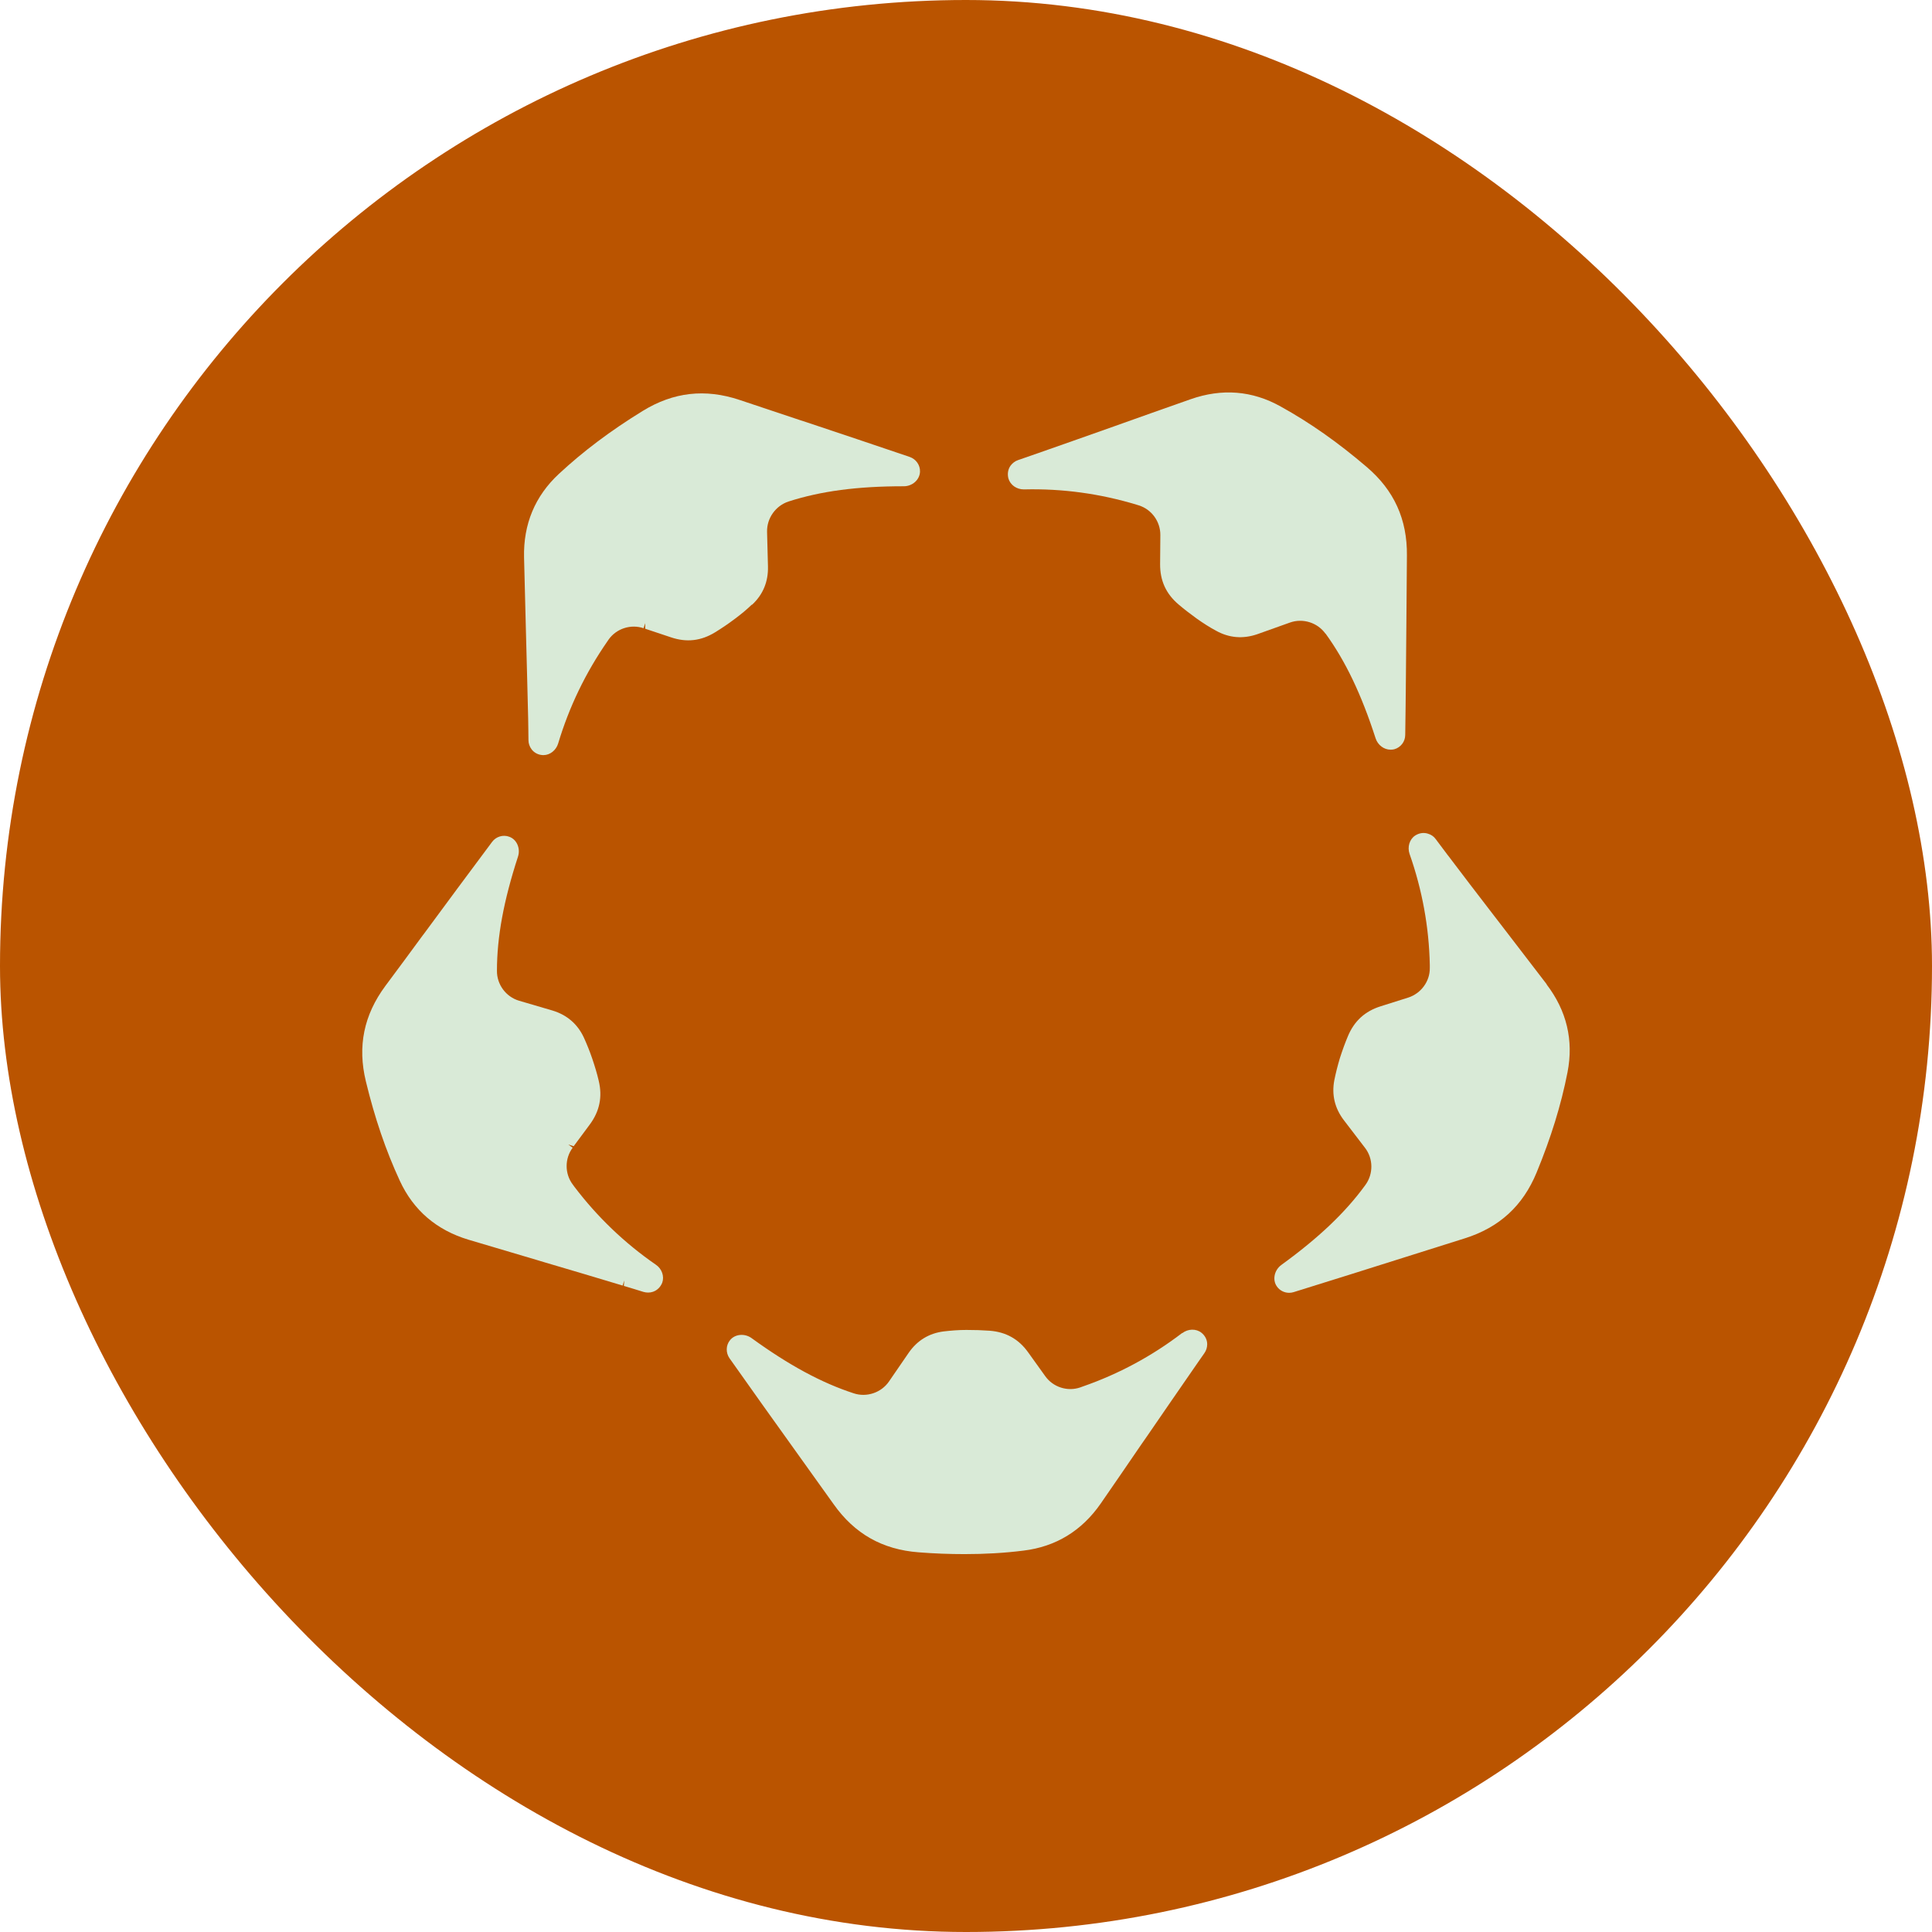
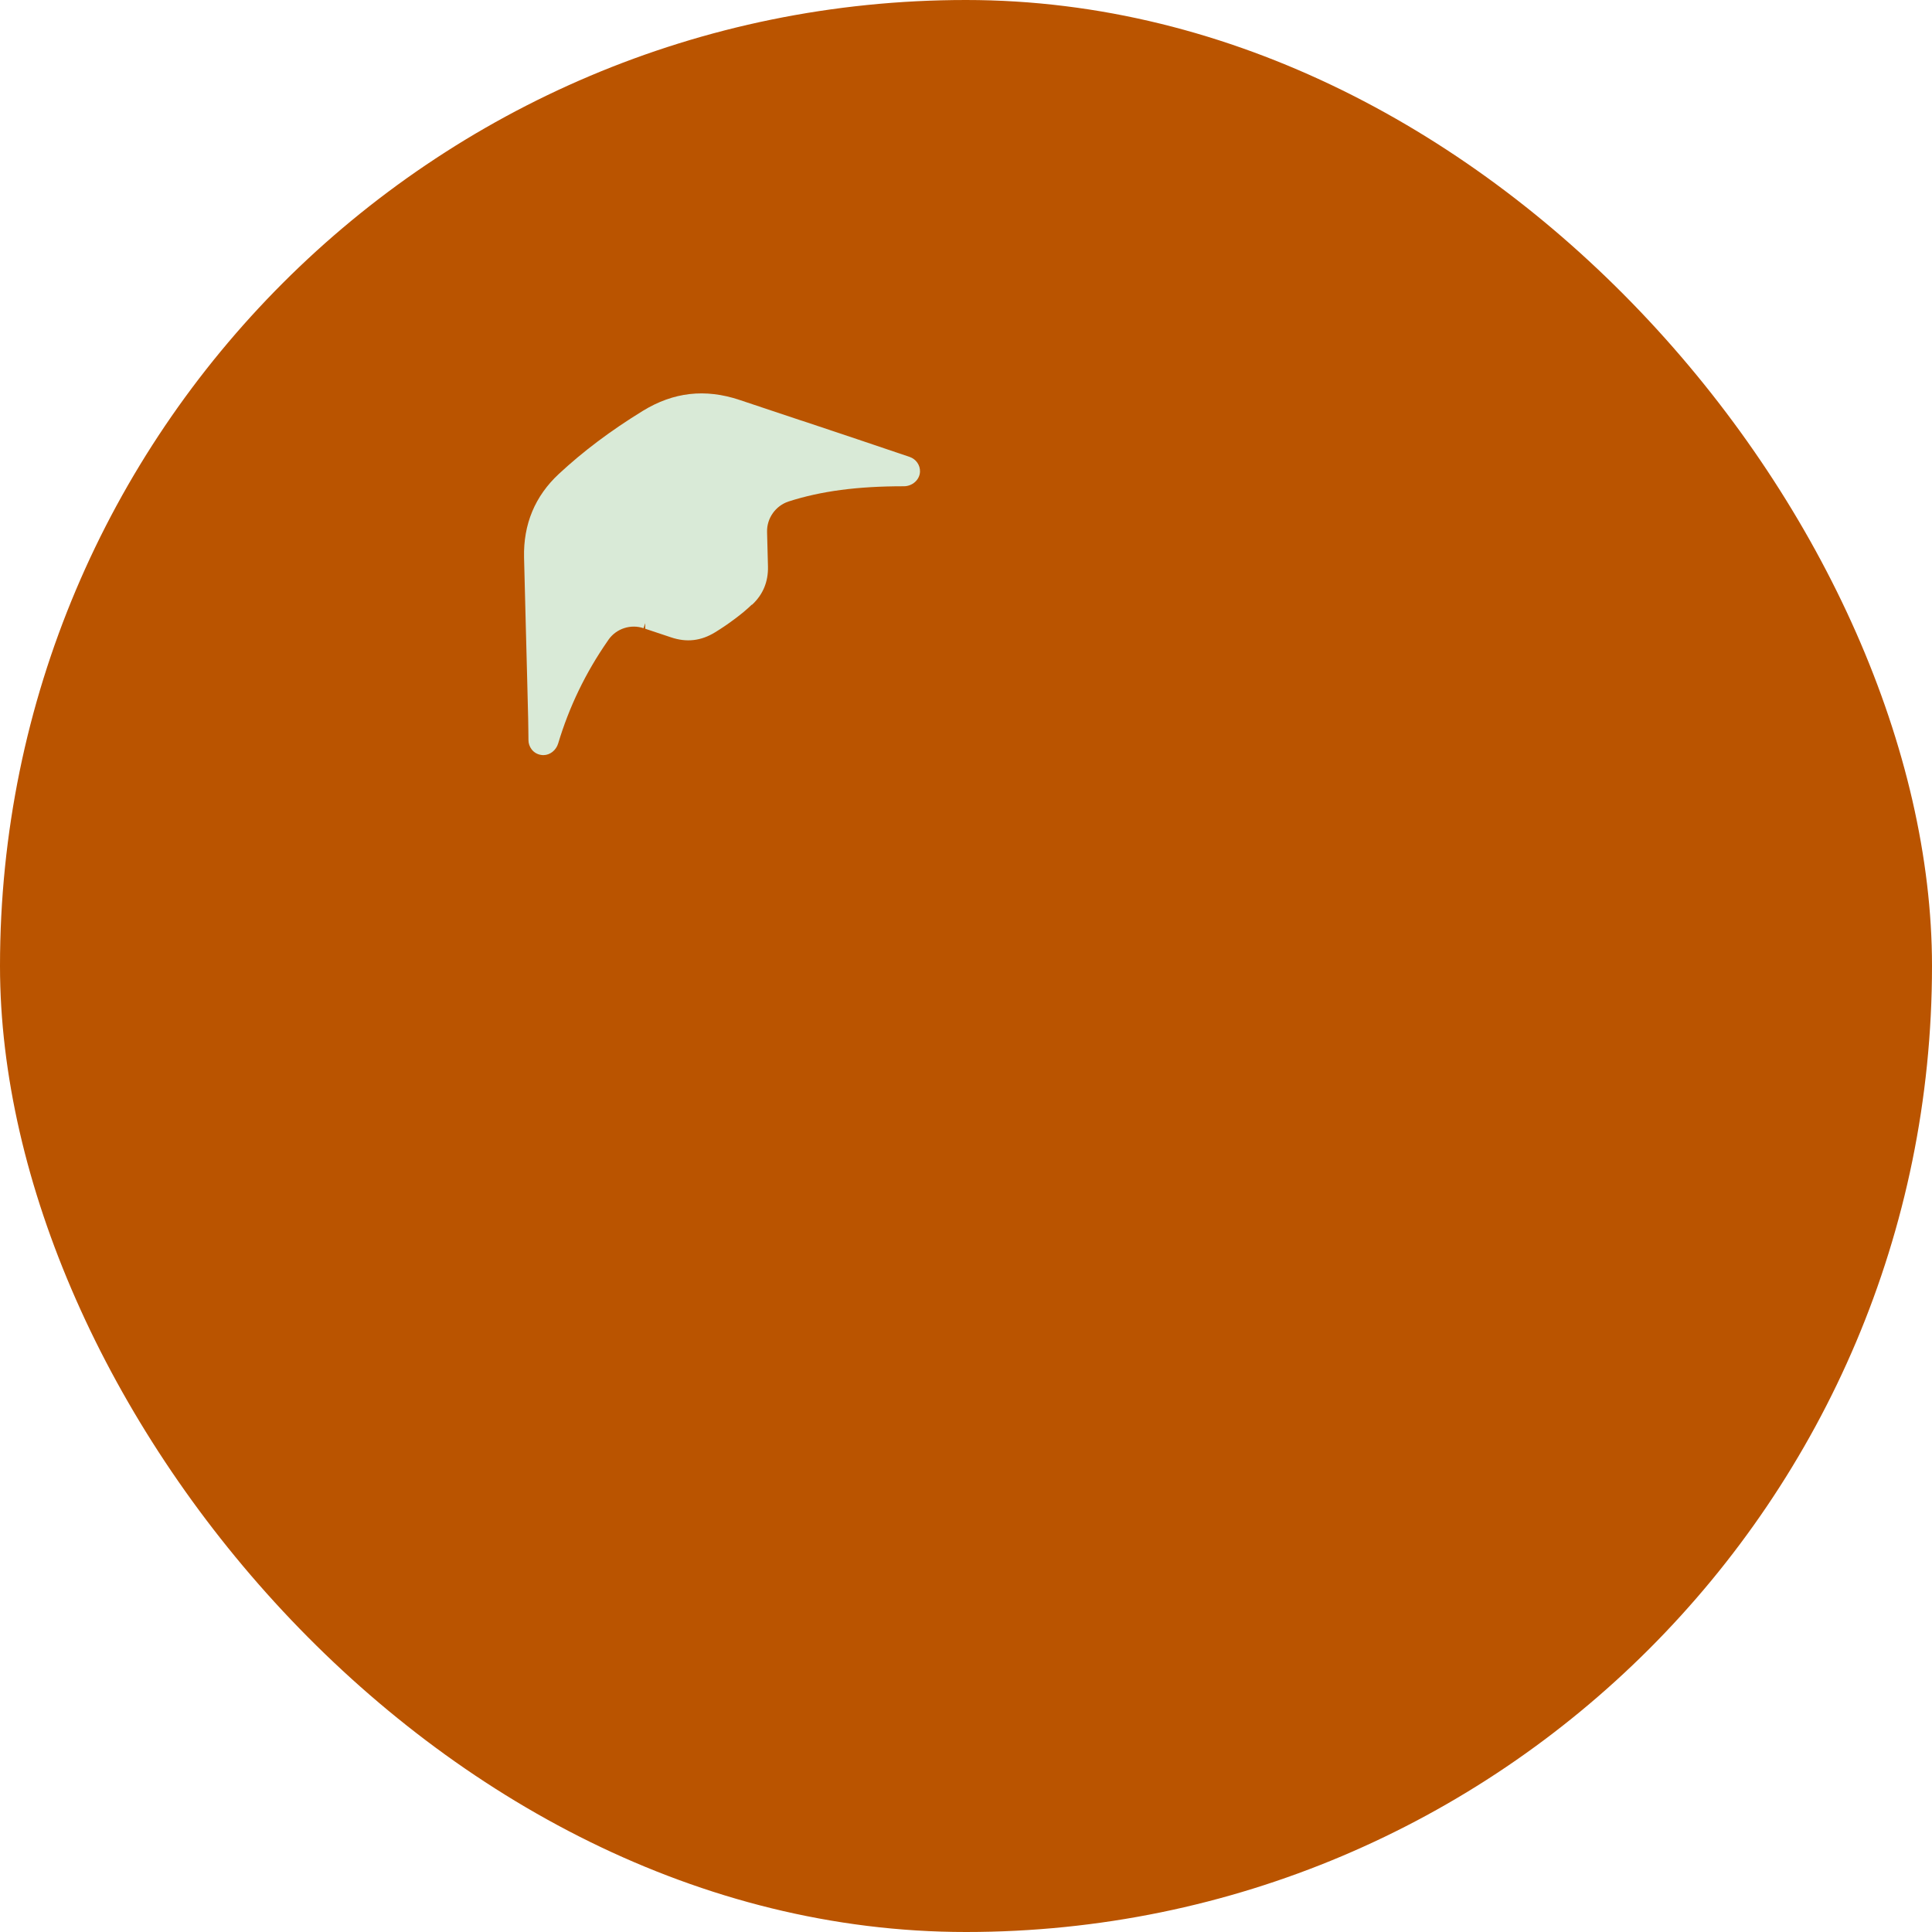
<svg xmlns="http://www.w3.org/2000/svg" width="32" height="32" viewBox="0 0 32 32" fill="none">
  <rect width="32" height="32" rx="16" fill="#BA5400" />
-   <path d="M19.58 22.079C19.079 22.462 18.526 22.759 17.936 22.964L17.889 22.981C17.68 23.052 17.442 22.976 17.312 22.793L17.033 22.404C16.875 22.18 16.663 22.062 16.392 22.041C16.269 22.032 16.151 22.028 16.006 22.028C15.877 22.028 15.755 22.038 15.634 22.052C15.389 22.082 15.191 22.202 15.049 22.409L14.724 22.882C14.597 23.067 14.355 23.149 14.141 23.078C13.604 22.903 13.066 22.611 12.448 22.163C12.334 22.081 12.173 22.095 12.091 22.198C12.021 22.284 12.02 22.407 12.083 22.497C12.446 23.011 12.812 23.525 13.169 24.022L13.808 24.915C14.155 25.405 14.615 25.665 15.213 25.711C15.477 25.732 15.729 25.741 15.976 25.741C16.312 25.741 16.635 25.723 16.953 25.683C17.487 25.618 17.917 25.356 18.231 24.904C18.455 24.581 18.681 24.25 18.9 23.93L19.001 23.785C19.246 23.43 19.494 23.065 19.743 22.708C19.812 22.609 19.879 22.51 19.948 22.413C19.98 22.368 19.995 22.316 19.995 22.264C19.995 22.189 19.958 22.12 19.898 22.073C19.81 22.004 19.677 22.008 19.582 22.081L19.58 22.079Z" fill="#D9EAD7" />
-   <path d="M10.864 20.948C10.346 20.591 9.892 20.155 9.515 19.658L9.485 19.617C9.352 19.439 9.352 19.189 9.485 19.01L9.414 18.957L9.502 18.985L9.769 18.625C9.932 18.404 9.98 18.167 9.917 17.902C9.889 17.782 9.855 17.668 9.808 17.53C9.767 17.41 9.72 17.294 9.67 17.184C9.565 16.96 9.391 16.81 9.149 16.737L8.597 16.575C8.381 16.511 8.229 16.308 8.231 16.08C8.231 15.517 8.343 14.915 8.58 14.187C8.623 14.052 8.56 13.905 8.437 13.86C8.334 13.82 8.216 13.856 8.151 13.944C7.768 14.456 7.386 14.973 7.018 15.472L7.003 15.491C6.798 15.771 6.59 16.052 6.383 16.33C6.026 16.812 5.919 17.33 6.06 17.911C6.207 18.518 6.39 19.056 6.622 19.557C6.848 20.047 7.231 20.374 7.758 20.533C8.136 20.645 8.519 20.759 8.891 20.869L9.027 20.91C9.451 21.035 9.887 21.164 10.313 21.293L10.339 21.209L10.333 21.299C10.442 21.332 10.552 21.364 10.658 21.398C10.683 21.405 10.709 21.409 10.735 21.409C10.763 21.409 10.789 21.405 10.815 21.396C10.886 21.372 10.941 21.316 10.969 21.245C11.006 21.14 10.963 21.015 10.864 20.948Z" fill="#D9EAD7" />
  <path d="M12.457 10.016C12.638 9.848 12.726 9.635 12.72 9.383L12.705 8.809C12.7 8.583 12.846 8.377 13.062 8.306C13.597 8.134 14.2 8.054 14.961 8.054H14.97C15.112 8.054 15.232 7.947 15.238 7.815C15.243 7.704 15.172 7.604 15.067 7.568C14.496 7.374 13.92 7.181 13.36 6.994L13.24 6.955C12.909 6.845 12.58 6.735 12.249 6.624C11.68 6.434 11.154 6.494 10.646 6.806C10.114 7.133 9.659 7.475 9.256 7.85C8.862 8.216 8.667 8.682 8.68 9.233C8.69 9.627 8.701 10.027 8.71 10.414L8.714 10.567C8.725 11.006 8.738 11.455 8.748 11.9C8.749 12.021 8.753 12.141 8.753 12.26C8.753 12.314 8.772 12.367 8.804 12.41C8.848 12.47 8.919 12.505 8.994 12.507H9.002C9.11 12.507 9.211 12.427 9.245 12.314C9.426 11.711 9.697 11.145 10.065 10.616L10.082 10.591C10.211 10.41 10.448 10.334 10.659 10.405L10.687 10.322V10.414L11.113 10.556C11.373 10.644 11.612 10.616 11.846 10.472C11.95 10.408 12.053 10.339 12.165 10.255C12.27 10.177 12.364 10.1 12.451 10.016H12.457Z" fill="#D9EAD7" />
-   <path d="M21.954 10.492C22.285 10.948 22.549 11.5 22.784 12.228C22.821 12.342 22.924 12.417 23.032 12.417C23.053 12.417 23.074 12.415 23.094 12.41C23.201 12.38 23.275 12.283 23.275 12.172C23.285 11.557 23.288 10.939 23.294 10.339L23.303 9.201C23.309 8.601 23.09 8.119 22.634 7.732C22.16 7.327 21.695 7 21.212 6.733C20.741 6.469 20.239 6.43 19.719 6.613C19.348 6.744 18.97 6.876 18.606 7.007L18.469 7.056C18.052 7.203 17.626 7.355 17.204 7.502C17.09 7.542 16.976 7.581 16.864 7.62C16.812 7.637 16.769 7.671 16.737 7.714C16.694 7.775 16.683 7.852 16.703 7.927C16.735 8.033 16.838 8.106 16.957 8.106H16.965C17.596 8.091 18.217 8.175 18.828 8.36L18.863 8.371C19.075 8.437 19.221 8.64 19.219 8.863L19.215 9.341C19.213 9.616 19.312 9.835 19.521 10.012C19.615 10.092 19.71 10.165 19.826 10.249C19.93 10.322 20.035 10.39 20.142 10.447C20.358 10.567 20.588 10.586 20.826 10.504L21.367 10.311C21.579 10.236 21.822 10.311 21.954 10.496V10.492Z" fill="#D9EAD7" />
-   <path d="M25.618 16.302C25.378 15.99 25.136 15.673 24.898 15.364L24.704 15.112C24.468 14.806 24.229 14.493 23.996 14.185L23.977 14.161C23.91 14.073 23.844 13.985 23.779 13.897C23.747 13.852 23.702 13.823 23.65 13.808C23.579 13.785 23.502 13.798 23.437 13.841C23.345 13.903 23.308 14.03 23.347 14.144C23.556 14.738 23.669 15.355 23.682 15.981V16.031C23.686 16.252 23.538 16.454 23.325 16.523L22.869 16.667C22.607 16.749 22.43 16.912 22.325 17.164C22.278 17.276 22.237 17.388 22.192 17.528C22.155 17.652 22.125 17.771 22.101 17.889C22.054 18.132 22.107 18.356 22.26 18.556L22.609 19.012C22.747 19.191 22.749 19.444 22.615 19.627C22.284 20.083 21.841 20.503 21.221 20.953C21.107 21.038 21.073 21.195 21.146 21.303C21.193 21.374 21.271 21.413 21.353 21.413C21.378 21.413 21.402 21.409 21.426 21.402C22.037 21.213 22.65 21.019 23.243 20.832L23.265 20.825C23.596 20.72 23.928 20.615 24.261 20.511C24.833 20.331 25.223 19.974 25.451 19.421C25.689 18.844 25.857 18.302 25.963 17.76C26.066 17.231 25.95 16.741 25.616 16.304L25.618 16.302Z" fill="#D9EAD7" />
</svg>